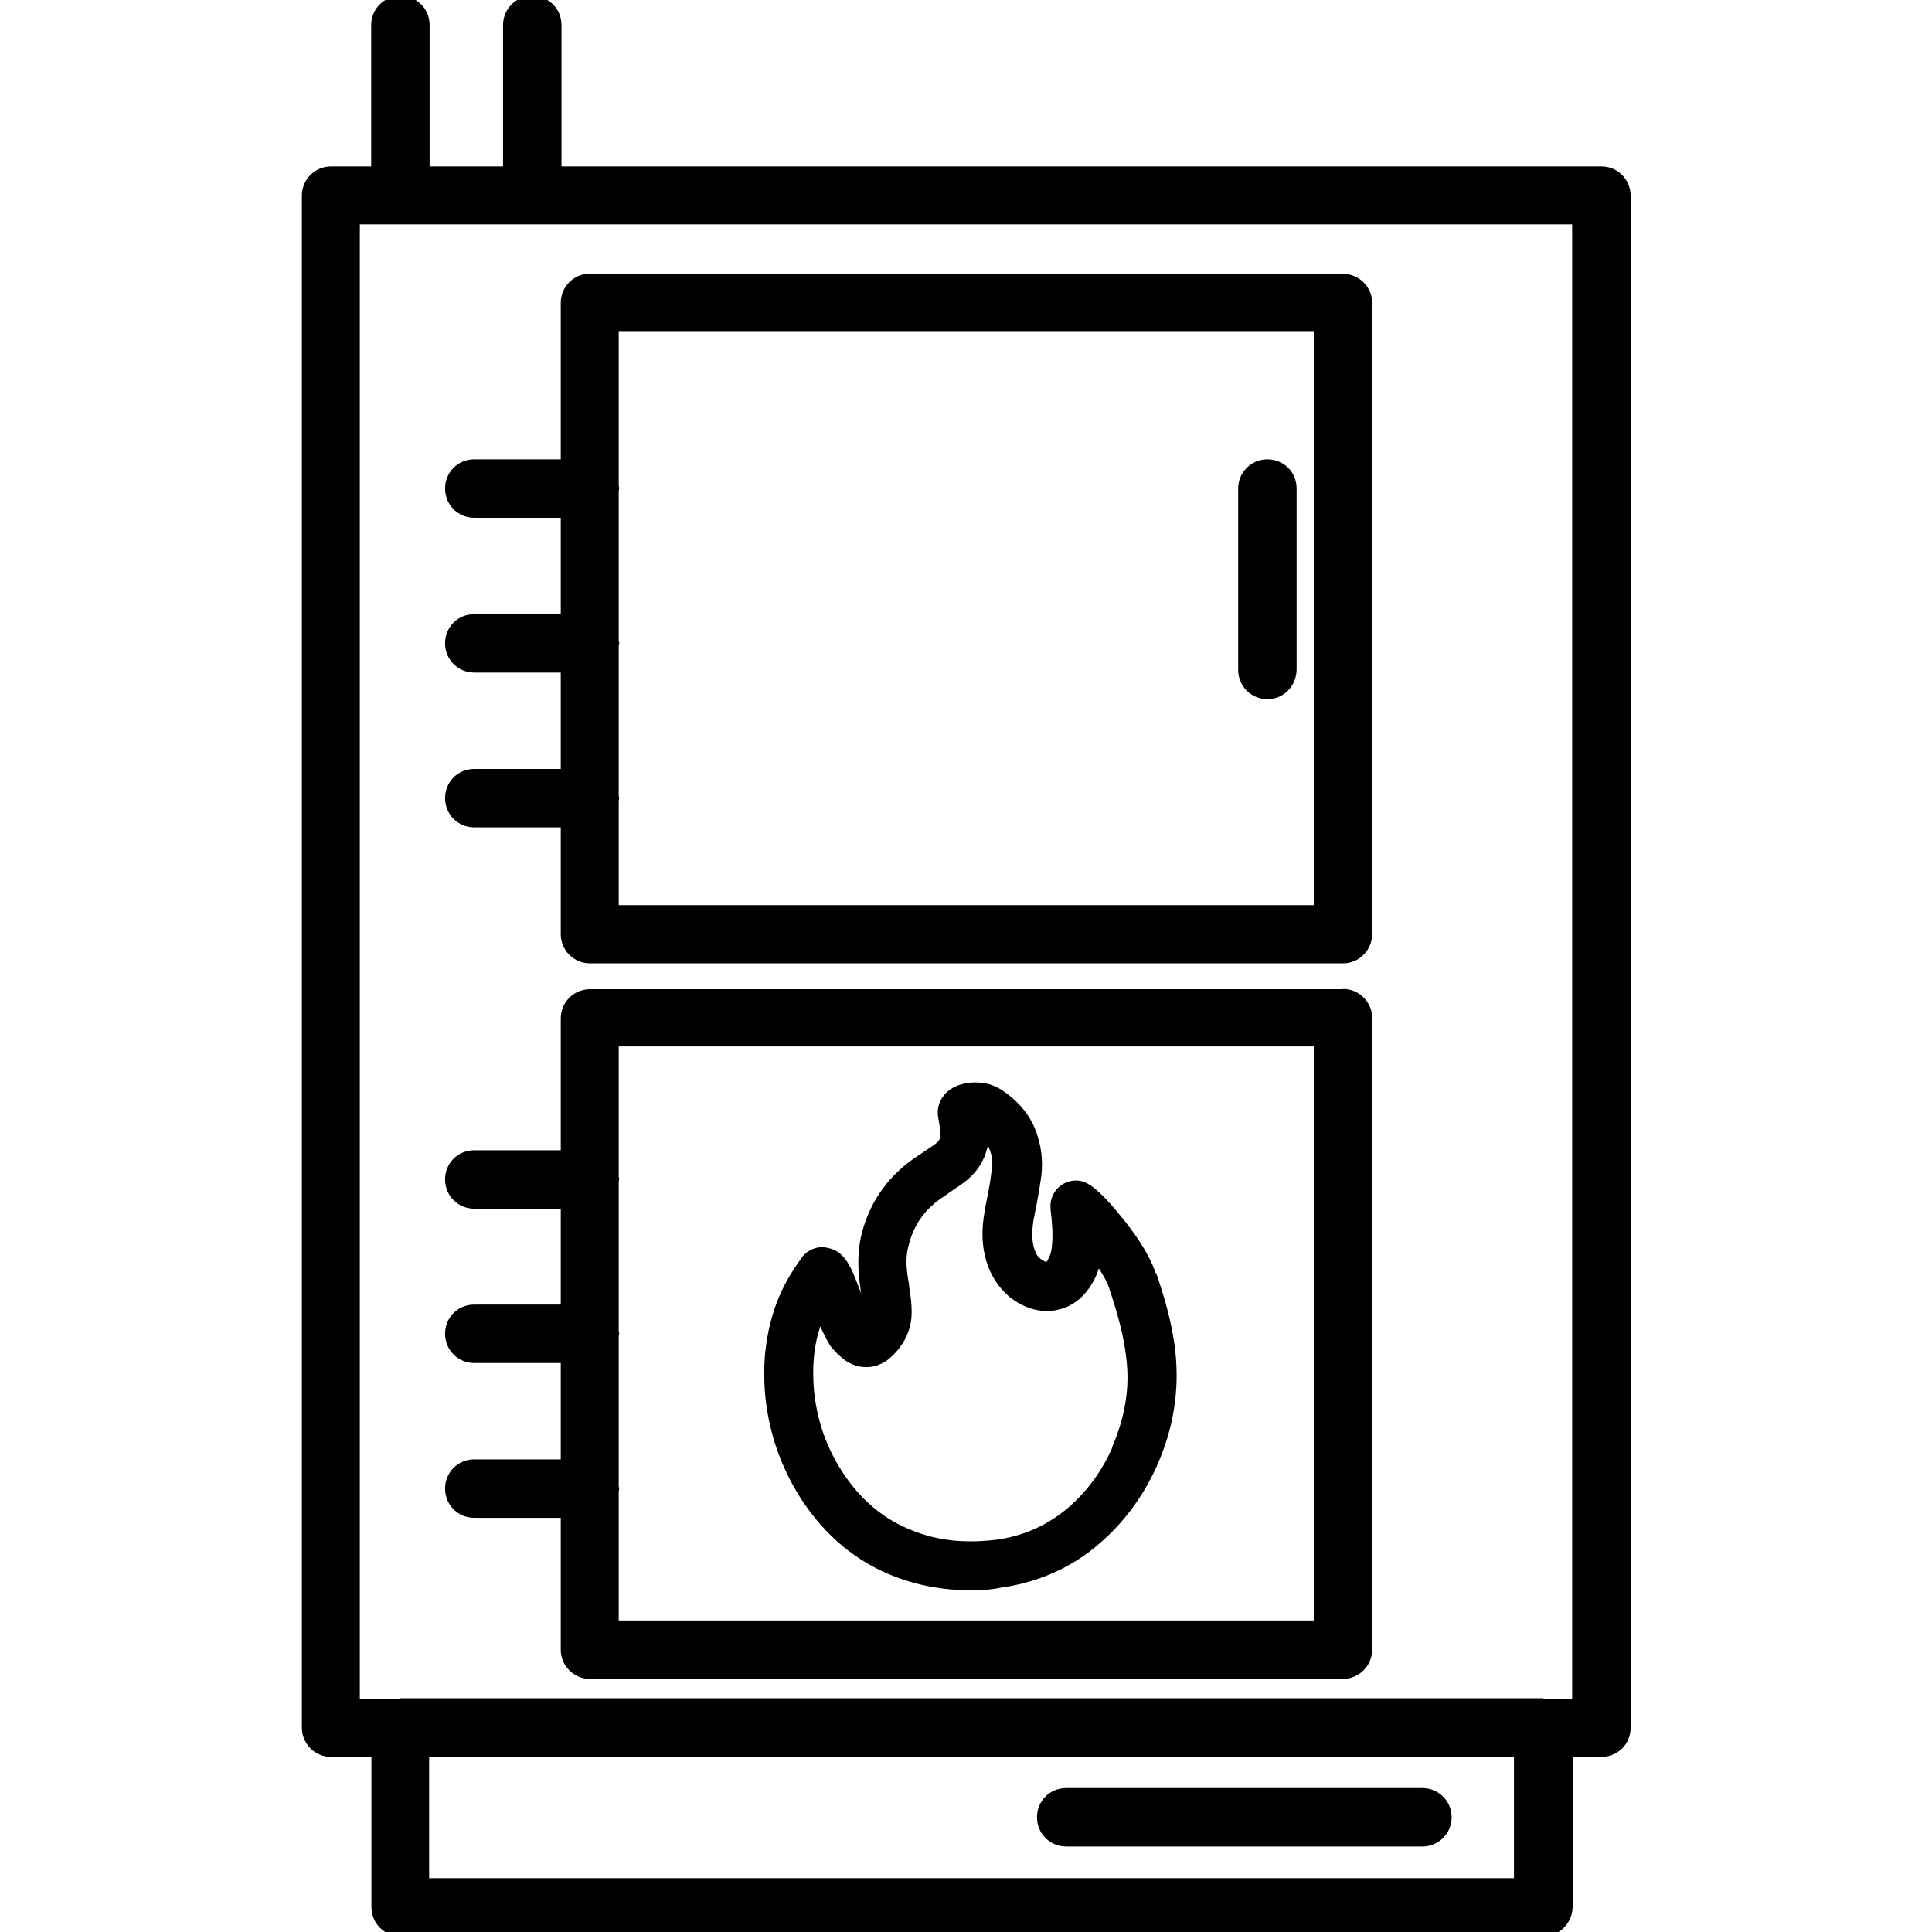
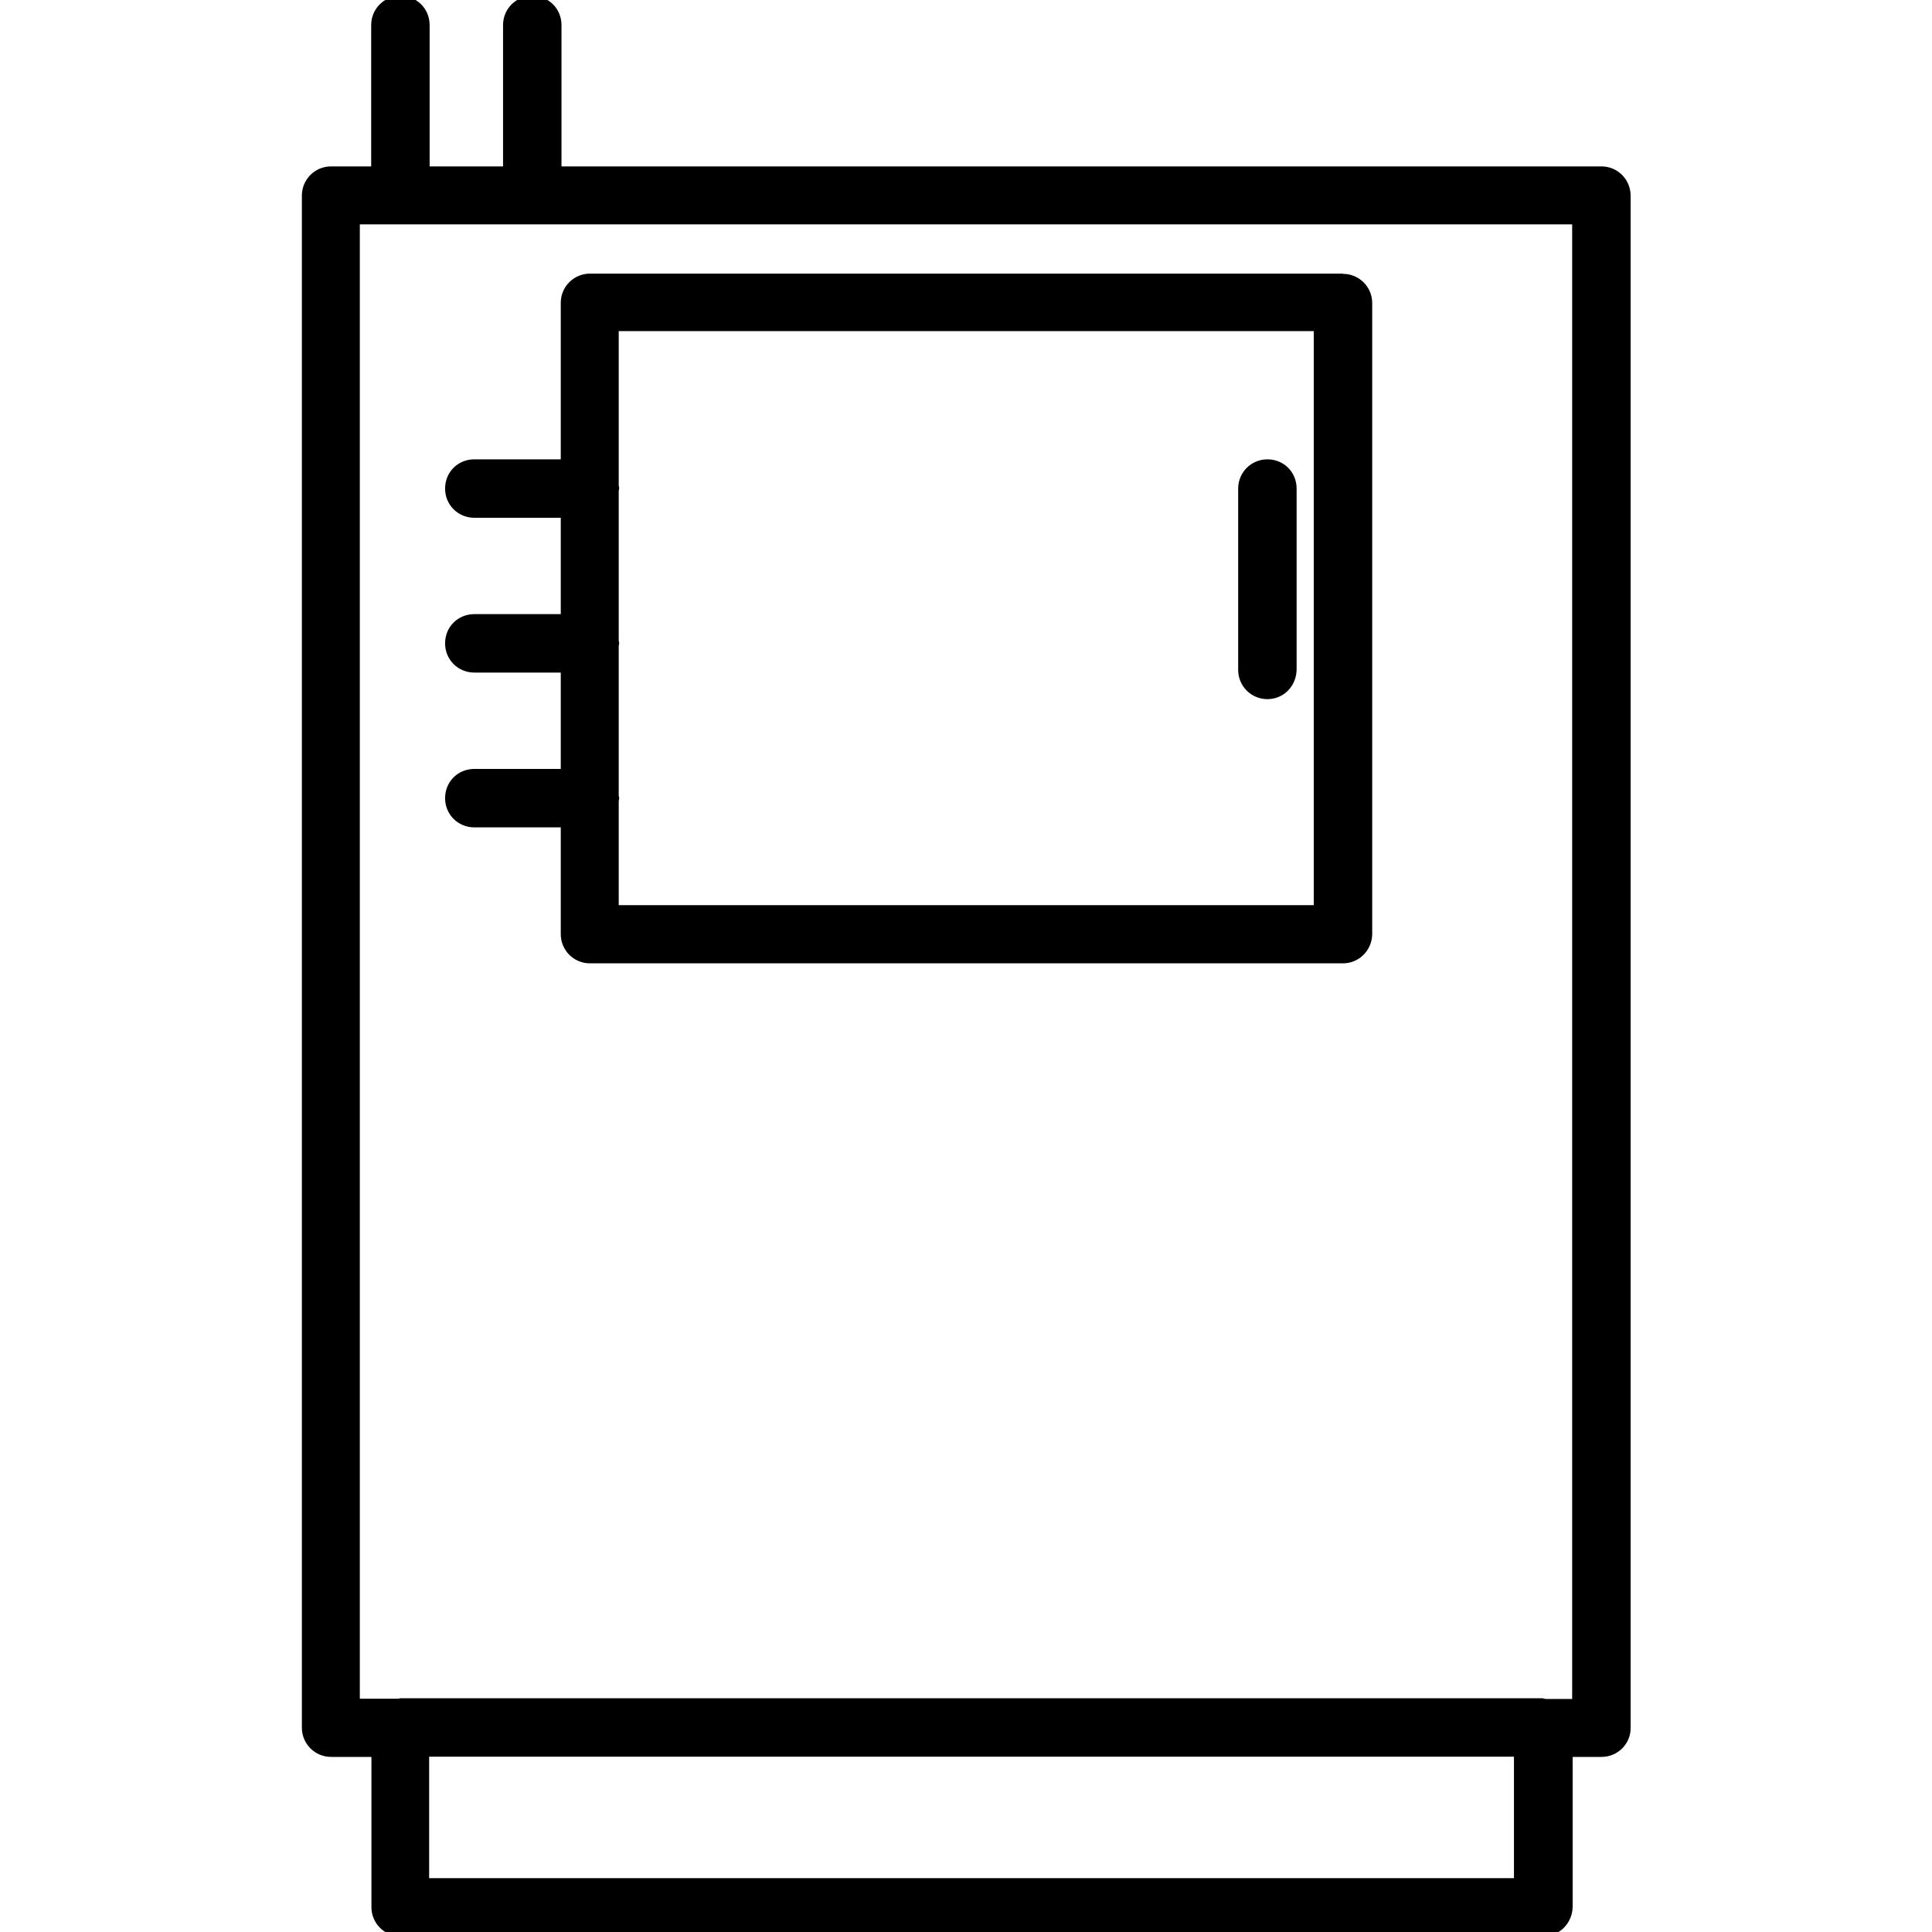
<svg xmlns="http://www.w3.org/2000/svg" id="Layer_1" version="1.1" viewBox="0 0 80 80">
  <path d="M66.3,6.89H23.25V1.04c0-.68-.53-1.21-1.21-1.21s-1.21.54-1.21,1.21v5.85h-3.04V1.04c0-.68-.53-1.21-1.21-1.21s-1.21.54-1.21,1.21v5.85h-1.66c-.67,0-1.21.54-1.21,1.21v63.44c0,.67.54,1.21,1.21,1.21h1.67v6.22c0,.67.54,1.21,1.21,1.21h47.32c.65,0,1.19-.53,1.21-1.21v-6.22h1.19c.67,0,1.21-.53,1.21-1.19V8.1c0-.67-.54-1.21-1.21-1.21h-.01ZM63.9,70.32H16.58s-.07.02-.11.02h-1.57V9.29h50.2v61.06h-1.1s-.07-.02-.11-.02h.01ZM62.69,77.77H17.77v-5.03h44.92v5.03Z" fill-rule="evenodd" />
  <path d="M55.61,11.33h-31.18c-.67,0-1.21.54-1.21,1.21v6.48h-3.58c-.68,0-1.21.53-1.21,1.21s.54,1.21,1.21,1.21h3.58v3.99h-3.58c-.68,0-1.21.53-1.21,1.21s.54,1.21,1.21,1.21h3.58v3.99h-3.58c-.68,0-1.21.53-1.21,1.21s.54,1.21,1.21,1.21h3.58v4.42c0,.67.54,1.21,1.21,1.21h31.18c.65,0,1.19-.52,1.21-1.19V12.55c0-.67-.54-1.21-1.21-1.21h0ZM25.62,33.16s.02-.07.02-.11-.02-.07-.02-.11v-6.2s.02-.07.02-.11-.02-.07-.02-.11v-6.2s.02-.07.02-.11-.02-.07-.02-.11v-6.39h28.78v23.77h-28.78v-4.34.02Z" fill-rule="evenodd" />
  <path d="M52.48,19.02c-.67,0-1.21.54-1.21,1.21v7.51c0,.67.54,1.21,1.21,1.21s1.19-.53,1.21-1.21v-7.51c0-.68-.53-1.21-1.21-1.21Z" fill-rule="evenodd" />
-   <path d="M44.15,76.46h14.75c.67,0,1.21-.54,1.21-1.21s-.54-1.21-1.21-1.21h-14.75c-.68,0-1.21.53-1.21,1.21s.54,1.21,1.21,1.21Z" fill-rule="evenodd" />
-   <path d="M55.61,40.96h-31.18c-.67,0-1.21.54-1.21,1.21v5.46h-3.58c-.68,0-1.21.53-1.21,1.21s.54,1.21,1.21,1.21h3.58v3.97h-3.58c-.68,0-1.21.53-1.21,1.21s.54,1.21,1.21,1.21h3.58v3.99h-3.58c-.68,0-1.21.53-1.21,1.21s.54,1.21,1.21,1.21h3.58v5.46c0,.67.54,1.21,1.21,1.21h31.18c.65,0,1.19-.52,1.21-1.19v-26.17c0-.67-.54-1.21-1.21-1.21h0ZM25.62,61.75s.02-.07.02-.11-.02-.07-.02-.11v-6.2s.02-.07.02-.11-.02-.07-.02-.11v-6.18s.02-.07.02-.11-.02-.07-.02-.11v-5.38h28.78v23.77h-28.78v-5.38.03Z" fill-rule="evenodd" />
-   <path d="M47.86,52.73c-.3-.89-.97-1.79-1.49-2.42-1.1-1.34-1.53-1.51-2.05-1.4-.5.11-.86.58-.82,1.1v.06c.06.5.11,1.01.06,1.49v.02c-.02.26-.09.45-.17.58,0,.02-.02.02-.02.04-.02.04-.04.06-.04.06,0,0-.02,0-.06-.02-.26-.13-.35-.28-.39-.39-.15-.35-.17-.73-.09-1.3.11-.54.22-1.1.3-1.66.11-.65.06-1.27-.13-1.86-.24-.8-.78-1.45-1.55-1.94-.02,0-.02-.02-.04-.02-.58-.35-1.47-.32-1.99.02-.39.26-.6.69-.54,1.12v.02c.02.09.02.15.04.22.04.22.06.37.06.52,0,.13,0,.26-.28.45s-.58.39-.86.58c-1.12.8-1.86,1.9-2.16,3.26-.17.84-.09,1.62.02,2.29v.02s-.02-.09-.04-.11c-.37-.99-.63-1.66-1.36-1.79-.39-.09-.78.06-1.04.37,0,.02-.02.02-.02.04-.43.58-.8,1.21-1.06,1.92-.43,1.19-.58,2.44-.45,3.82.15,1.51.65,2.94,1.47,4.23,1.01,1.55,2.31,2.63,3.91,3.24.97.37,2.01.56,3.11.56h0c.41,0,.86-.02,1.27-.11,1.34-.19,2.55-.67,3.61-1.45,1.23-.93,2.18-2.12,2.83-3.56.71-1.58.95-3.17.78-4.75-.13-1.23-.5-2.4-.8-3.28v.03ZM46.05,59.96c-.5,1.12-1.23,2.05-2.16,2.74-.76.56-1.66.93-2.66,1.06-1.27.15-2.38.04-3.41-.37-1.19-.45-2.16-1.25-2.94-2.44-.67-1.04-1.04-2.12-1.17-3.33-.09-.99-.02-1.88.26-2.7.15.35.3.65.45.86l.04.04c.13.17.3.32.5.48.56.43,1.32.41,1.86-.04.76-.65.93-1.4.93-1.92,0-.35-.04-.67-.09-.95l-.02-.19v-.02c-.11-.58-.15-1.06-.04-1.51.19-.86.63-1.53,1.34-2.03.26-.17.54-.39.82-.56,0-.02.02-.02.02-.02.63-.43.99-.97,1.12-1.62.04.06.06.13.09.19.11.3.13.56.06.91v.02c-.06.52-.17,1.01-.28,1.58v.04c-.11.6-.19,1.55.24,2.48.28.6.73,1.1,1.36,1.4.42.2.43.21.04.02,1.01.45,2.09.15,2.7-.76.17-.24.3-.5.39-.8.19.3.37.6.45.89.39,1.17.6,2.03.69,2.85.15,1.23-.06,2.44-.6,3.69h0Z" fill-rule="evenodd" />
</svg>